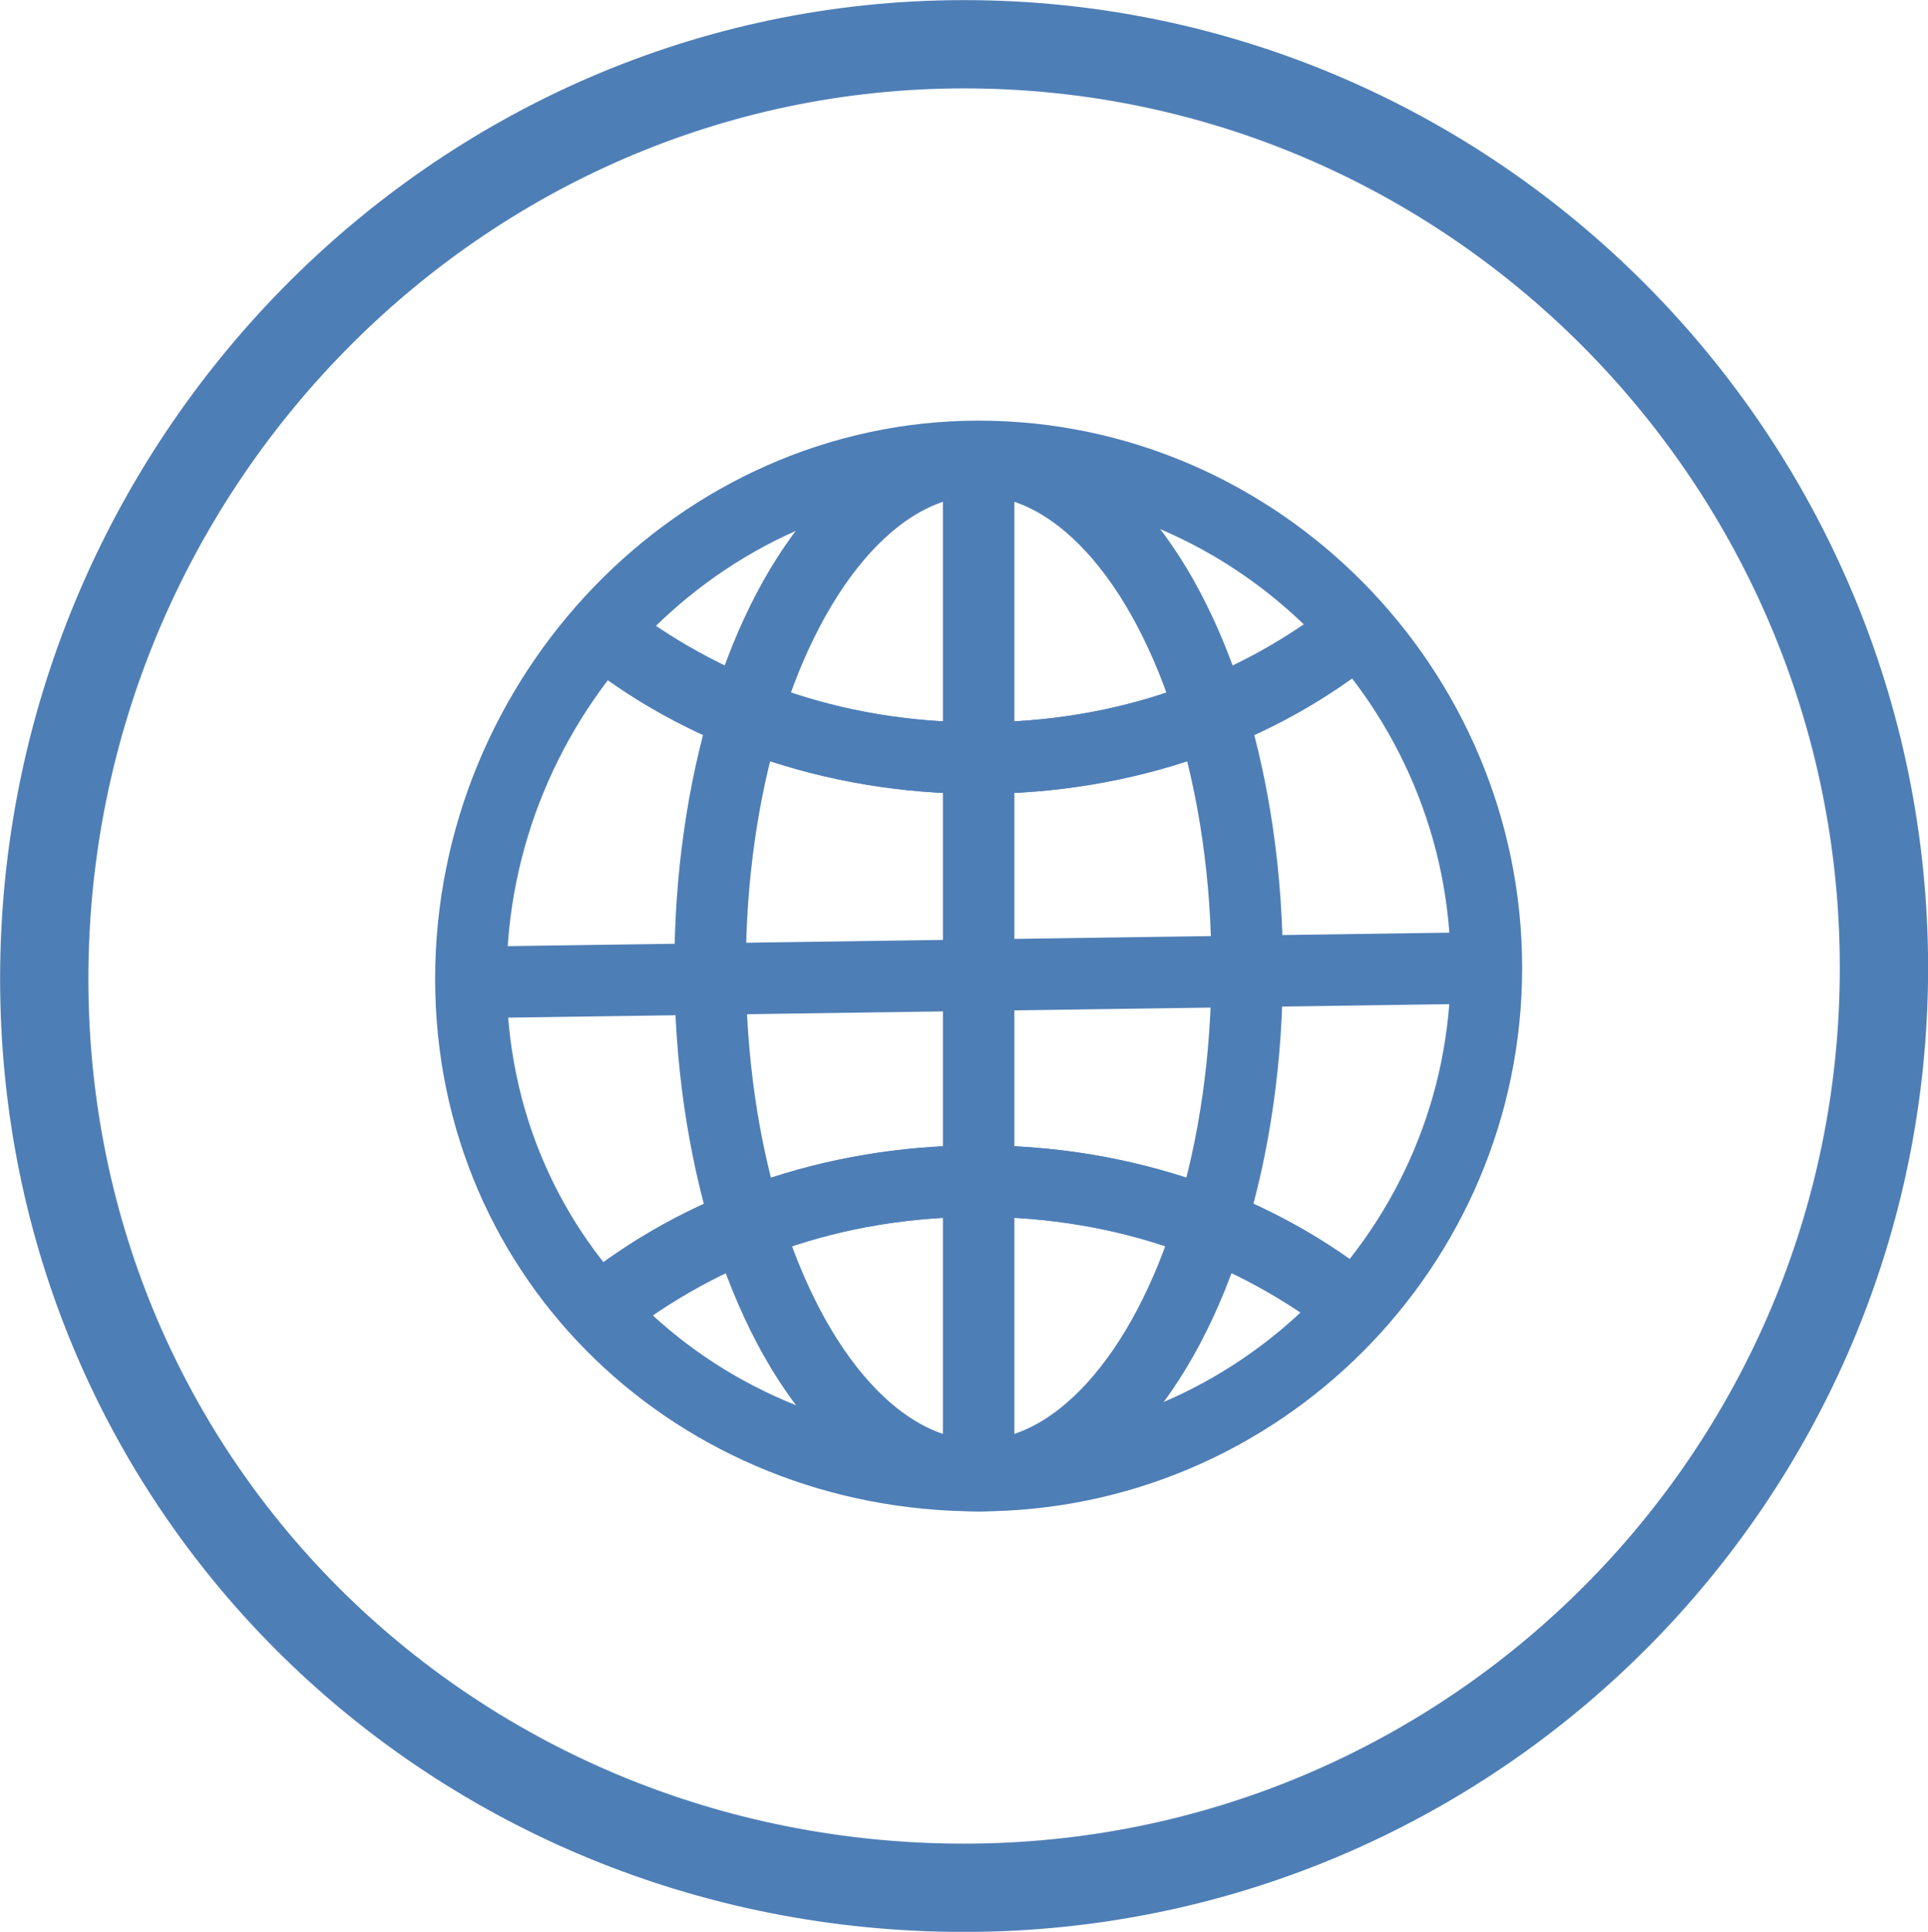
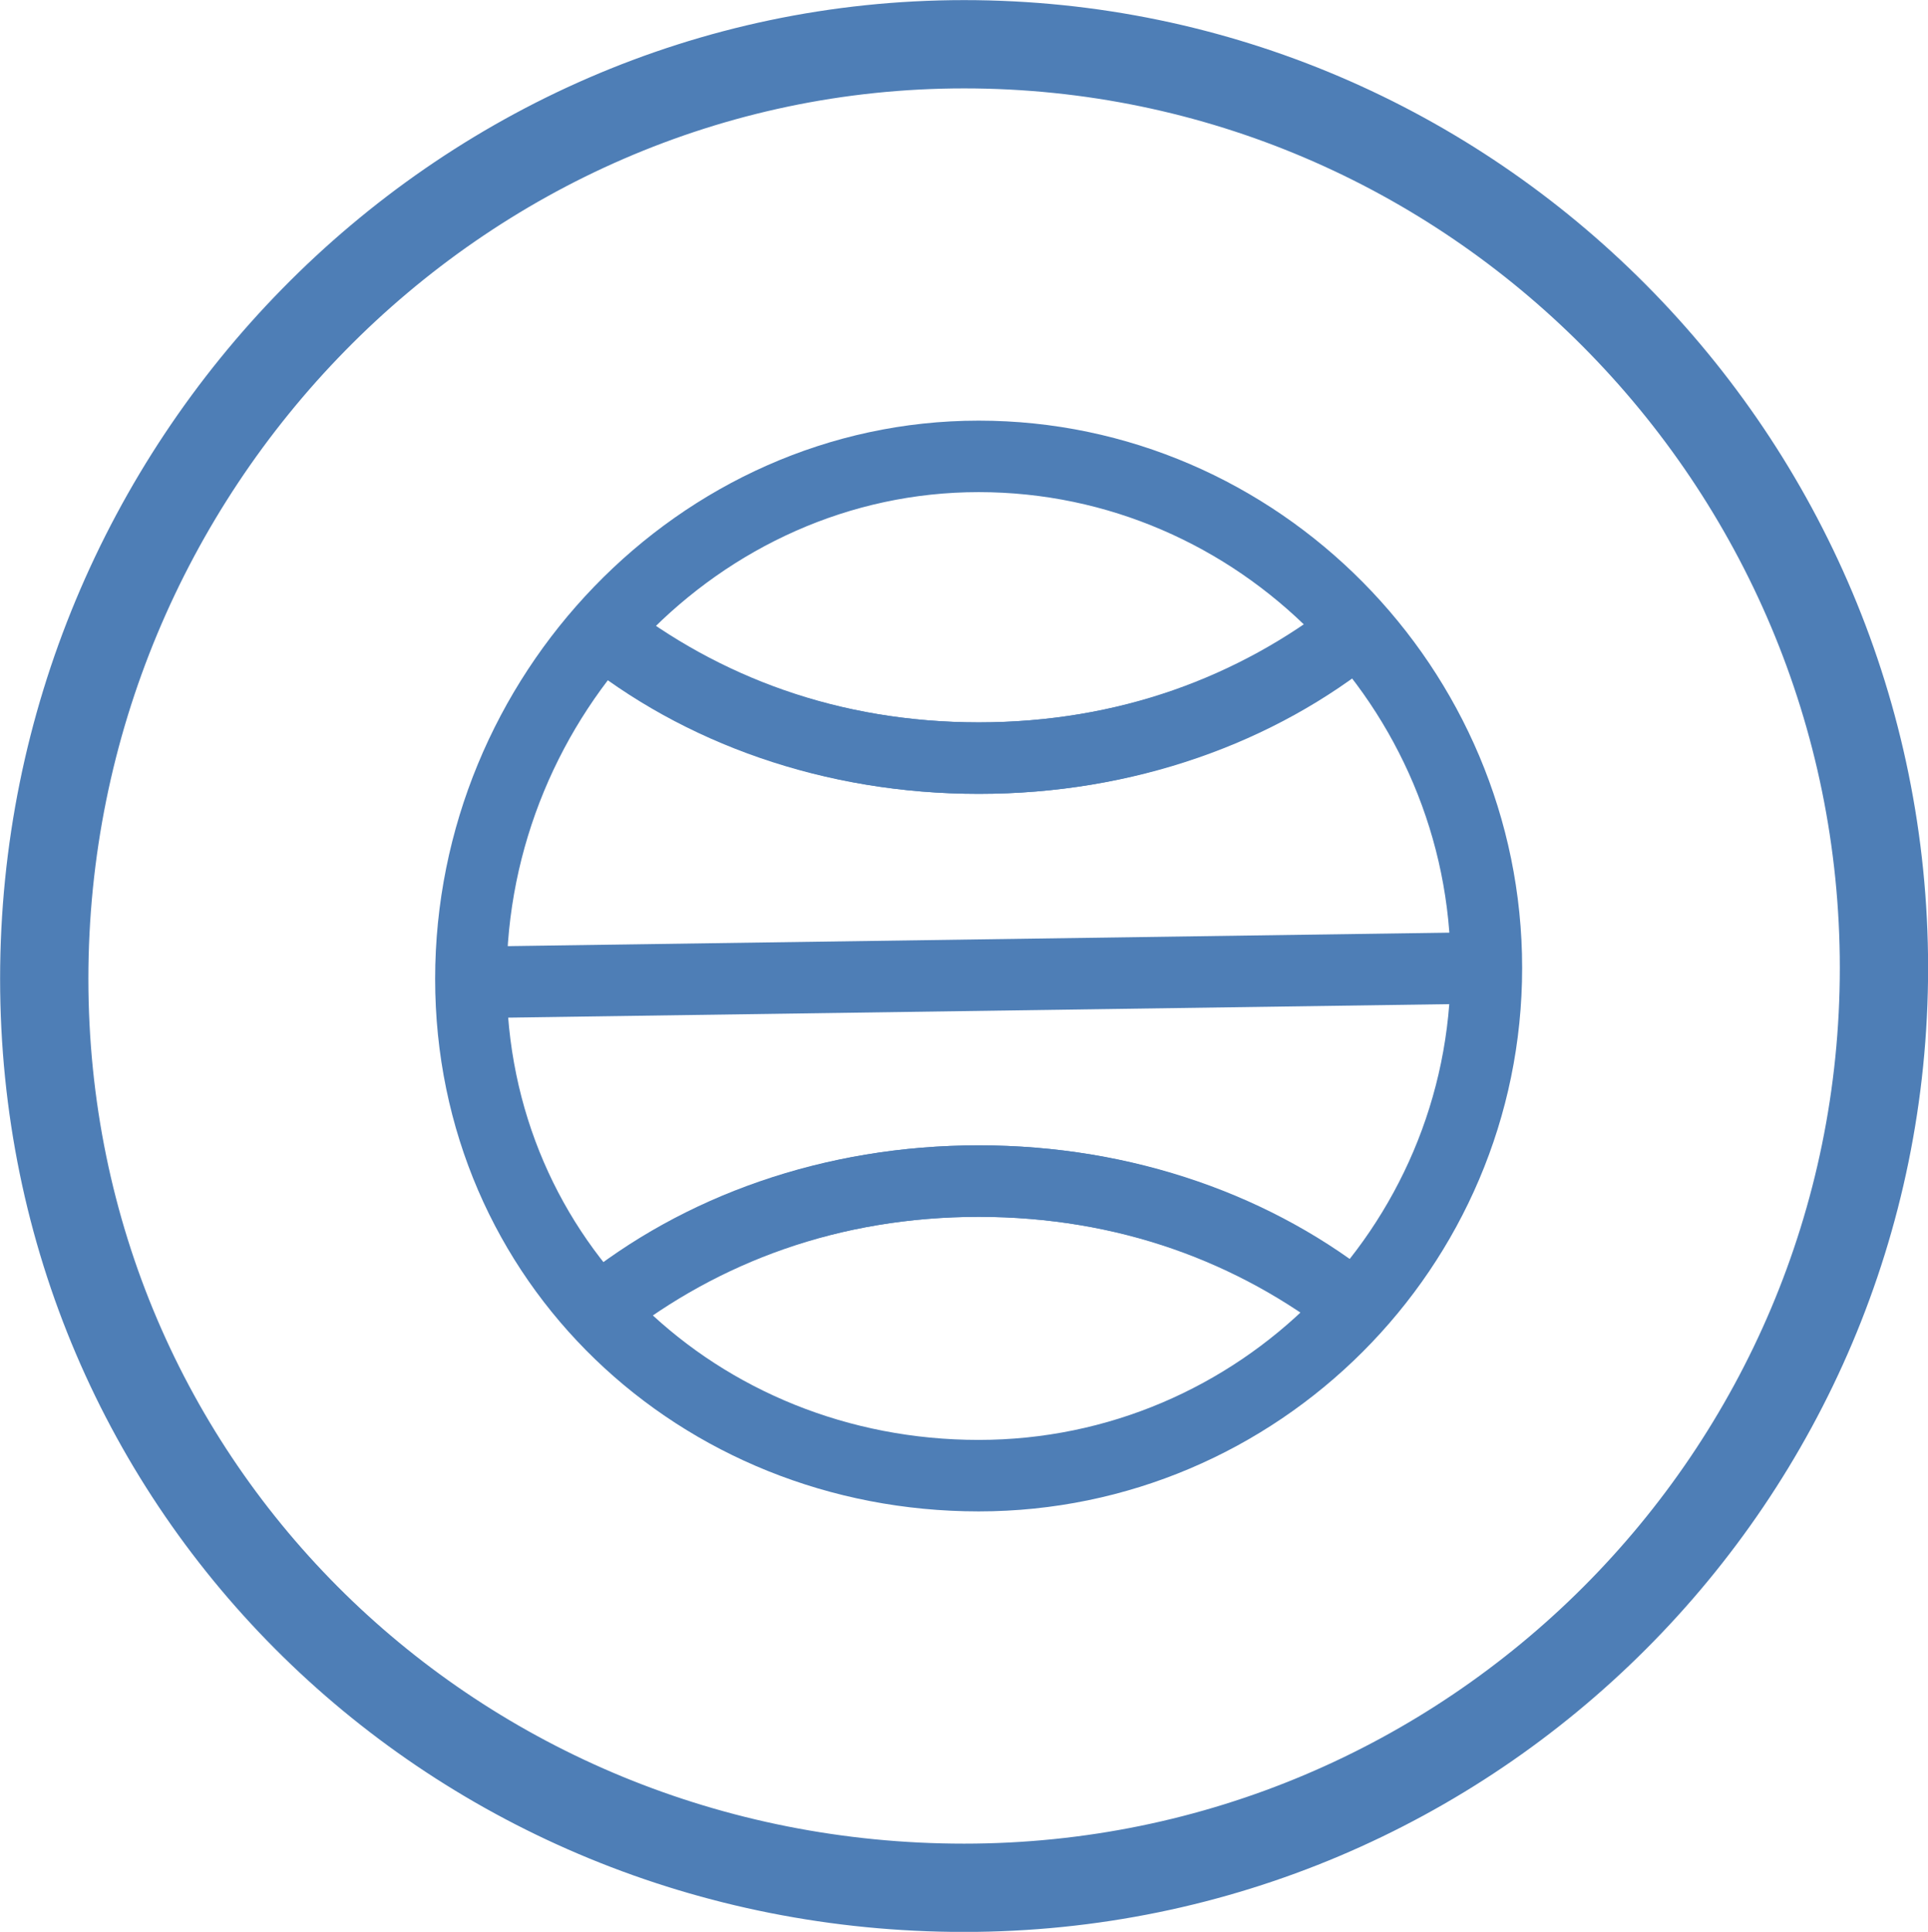
<svg xmlns="http://www.w3.org/2000/svg" viewBox="0 0 94.13 94.31">
  <g fill="none" stroke="#4e7eb6" stroke-miterlimit="10">
    <path d="m91.98 47.25c0 24.79-20.12 44.91-44.91 44.91s-44.91-19.41-44.91-44.38 20.12-45.62 44.91-45.62 44.91 20.3 44.91 45.09z" stroke-width="4.31" />
    <g stroke-width="3.49">
      <path d="m72.57 47.25c0 13.65-11.14 24.79-24.79 24.79s-24.79-10.42-24.79-24.25 11.14-25.51 24.79-25.51 24.79 11.32 24.79 24.97z" />
-       <path d="m47.78 22.46v49.76" />
      <path d="m22.99 47.96 49.58-.71" />
-       <ellipse cx="47.78" cy="47.25" rx="13.11" ry="24.79" />
      <path d="m29.28 63.95c4.85-3.95 11.32-6.29 18.5-6.29s13.47 2.34 18.5 6.29" />
      <path d="m66.29 30.72c-4.85 3.95-11.32 6.29-18.5 6.29s-13.47-2.34-18.5-6.29" />
      <path d="m29.28 30.72c4.85 3.95 11.32 6.29 18.5 6.29s13.47-2.34 18.5-6.29" />
      <path d="m66.29 63.95c-4.85-3.95-11.32-6.29-18.5-6.29s-13.47 2.34-18.5 6.29" />
    </g>
  </g>
</svg>